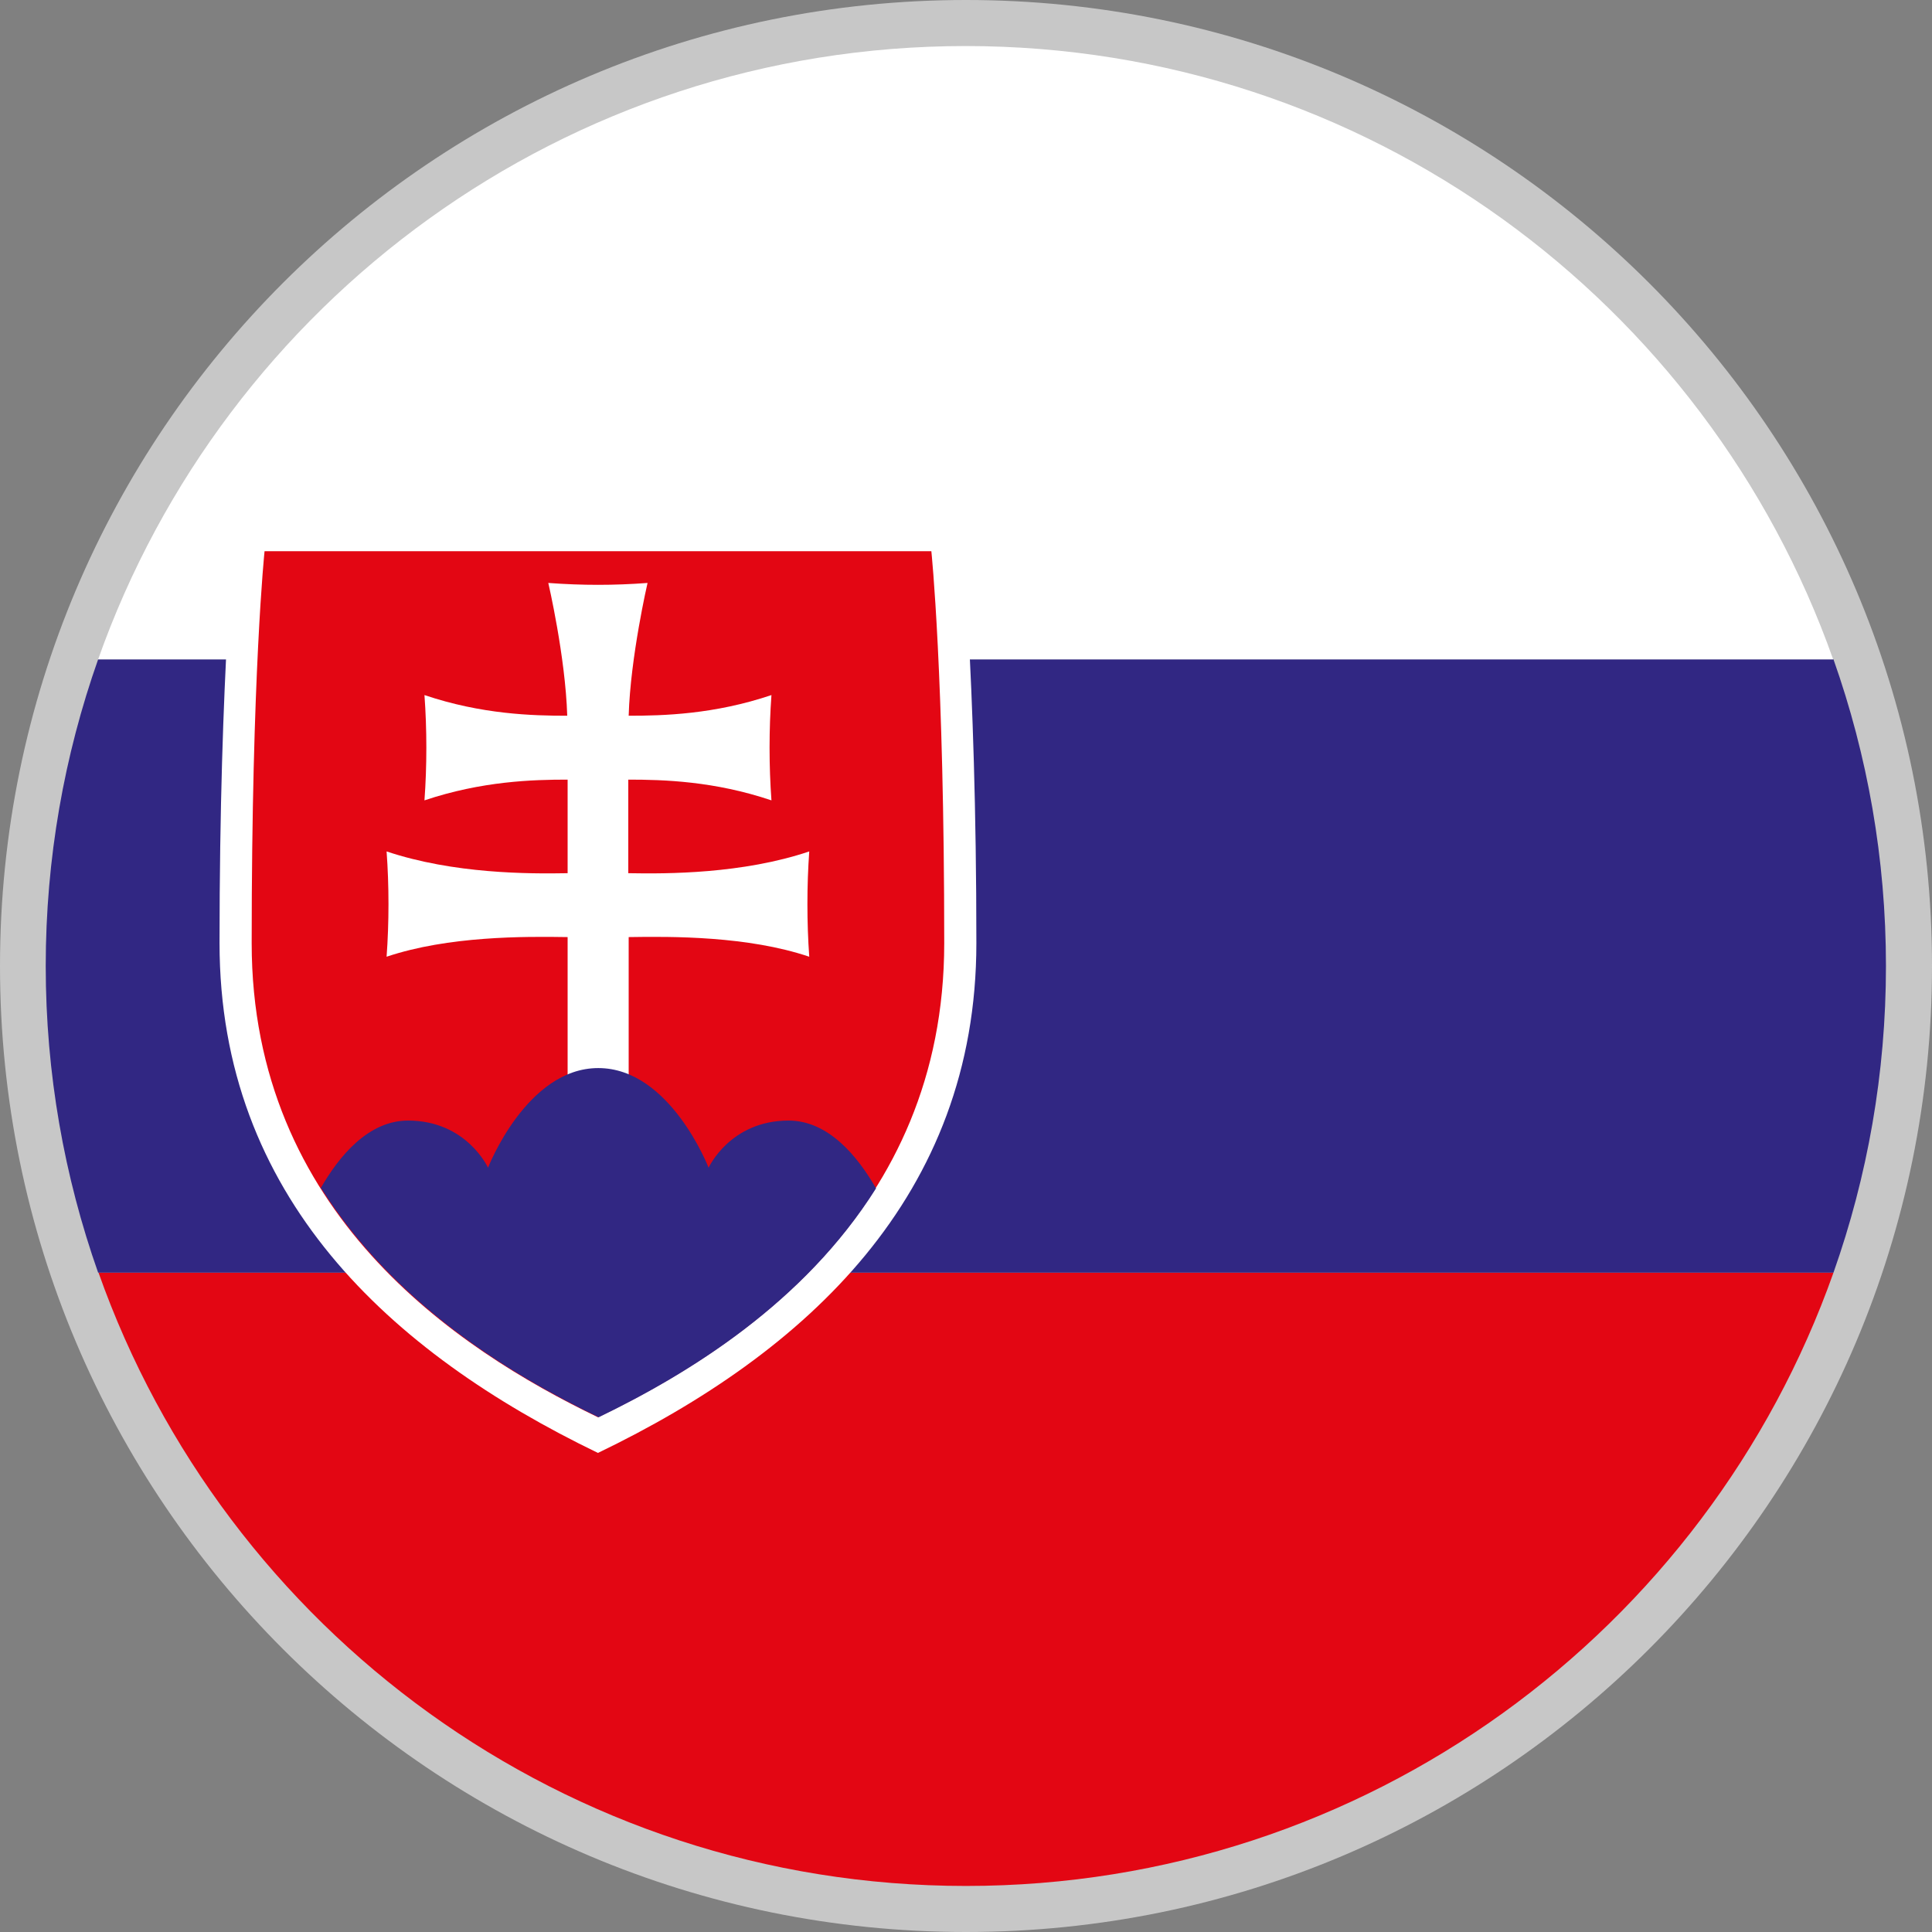
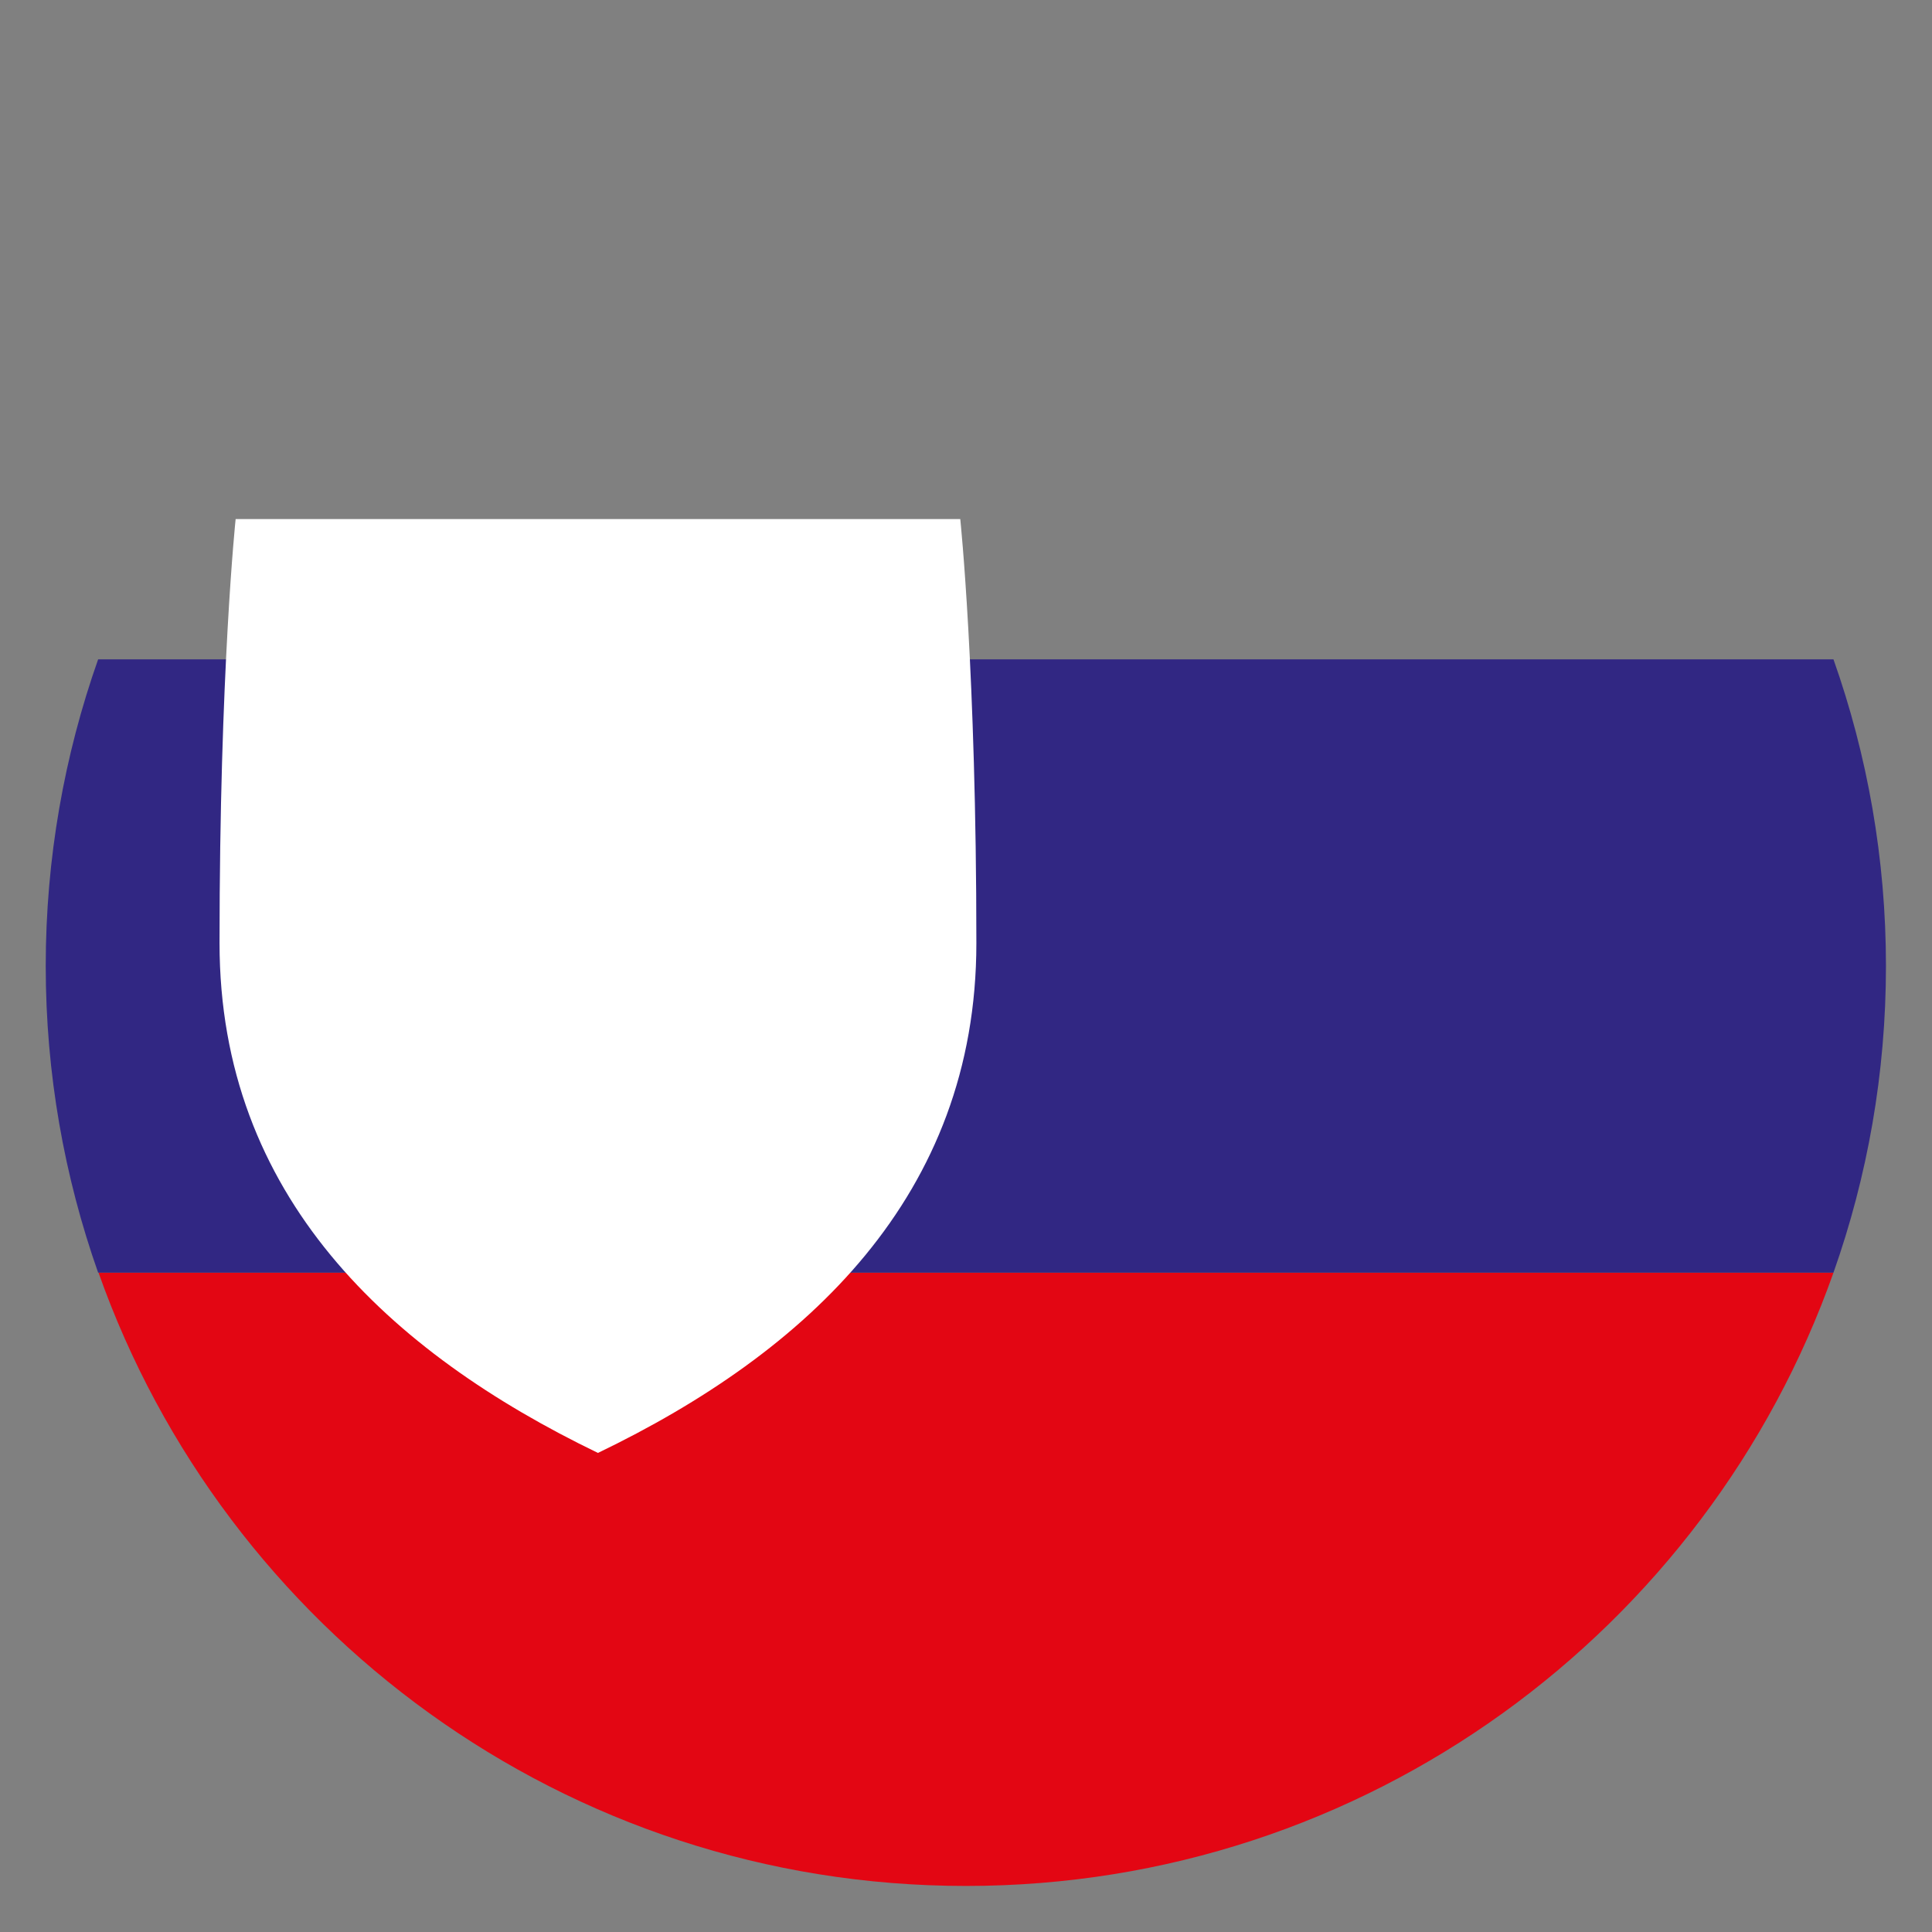
<svg xmlns="http://www.w3.org/2000/svg" width="30" height="30" viewBox="0 0 30 30" fill="none">
  <rect x="0" y="0" width="30" height="30" fill="#808080" stroke="none" />
-   <path d="M15 30C23.284 30 30 23.284 30 15C30 6.716 23.284 0 15 0C6.716 0 0 6.716 0 15C0 23.284 6.716 30 15 30Z" fill="#C7C7C7" />
  <path fill-rule="evenodd" clip-rule="evenodd" d="M1.524 19.762H28.47C26.508 25.31 21.22 29.285 15 29.285C8.78 29.285 3.492 25.31 1.53 19.762H1.524Z" fill="#E30613" />
  <path fill-rule="evenodd" clip-rule="evenodd" d="M1.524 10.238H28.47C28.997 11.729 29.285 13.332 29.285 15C29.285 16.669 28.997 18.27 28.47 19.762H1.524C0.998 18.27 0.71 16.669 0.71 15C0.71 13.332 0.998 11.729 1.524 10.238Z" fill="#312783" />
-   <path fill-rule="evenodd" clip-rule="evenodd" d="M14.994 0.715C21.214 0.715 26.502 4.69 28.465 10.238H1.524C3.487 4.69 8.775 0.715 14.994 0.715Z" fill="white" />
  <path fill-rule="evenodd" clip-rule="evenodd" d="M3.409 14.645C3.409 10.427 3.659 8.06 3.659 8.06H14.911C14.911 8.06 15.161 10.427 15.161 14.645C15.161 18.57 12.522 21.003 9.285 22.561C6.048 20.998 3.409 18.57 3.409 14.645Z" fill="white" />
-   <path fill-rule="evenodd" clip-rule="evenodd" d="M9.285 22.007C7.073 20.942 3.908 18.825 3.908 14.645C3.908 10.466 4.108 8.559 4.108 8.559H14.462C14.462 8.559 14.662 10.46 14.662 14.645C14.662 18.83 11.497 20.942 9.285 22.007Z" fill="#E30613" />
-   <path fill-rule="evenodd" clip-rule="evenodd" d="M9.762 13.559C10.36 13.57 11.53 13.57 12.566 13.221C12.528 13.753 12.528 14.324 12.566 14.856C11.613 14.534 10.432 14.54 9.762 14.551V19.047H8.814V14.551C8.137 14.54 6.962 14.534 6.003 14.856C6.042 14.324 6.042 13.753 6.003 13.221C7.045 13.57 8.21 13.57 8.814 13.559V12.106C8.271 12.106 7.483 12.129 6.591 12.428C6.63 11.896 6.63 11.325 6.591 10.793C7.478 11.092 8.265 11.114 8.808 11.114C8.78 10.194 8.514 9.052 8.514 9.052C9.041 9.091 9.534 9.091 10.055 9.052C10.055 9.052 9.789 10.2 9.762 11.114C10.305 11.114 11.092 11.092 11.979 10.793C11.94 11.325 11.94 11.896 11.979 12.428C11.092 12.129 10.305 12.106 9.756 12.106V13.559H9.762Z" fill="white" />
-   <path fill-rule="evenodd" clip-rule="evenodd" d="M4.978 18.453C5.266 17.949 5.721 17.4 6.336 17.4C7.245 17.4 7.578 18.132 7.578 18.132C7.578 18.132 8.176 16.585 9.29 16.585C10.405 16.585 11.003 18.132 11.003 18.132C11.003 18.132 11.336 17.4 12.245 17.4C12.86 17.4 13.315 17.949 13.603 18.453C12.483 20.233 10.698 21.33 9.296 22.007C7.894 21.33 6.109 20.233 4.989 18.453H4.978Z" fill="#312783" />
</svg>